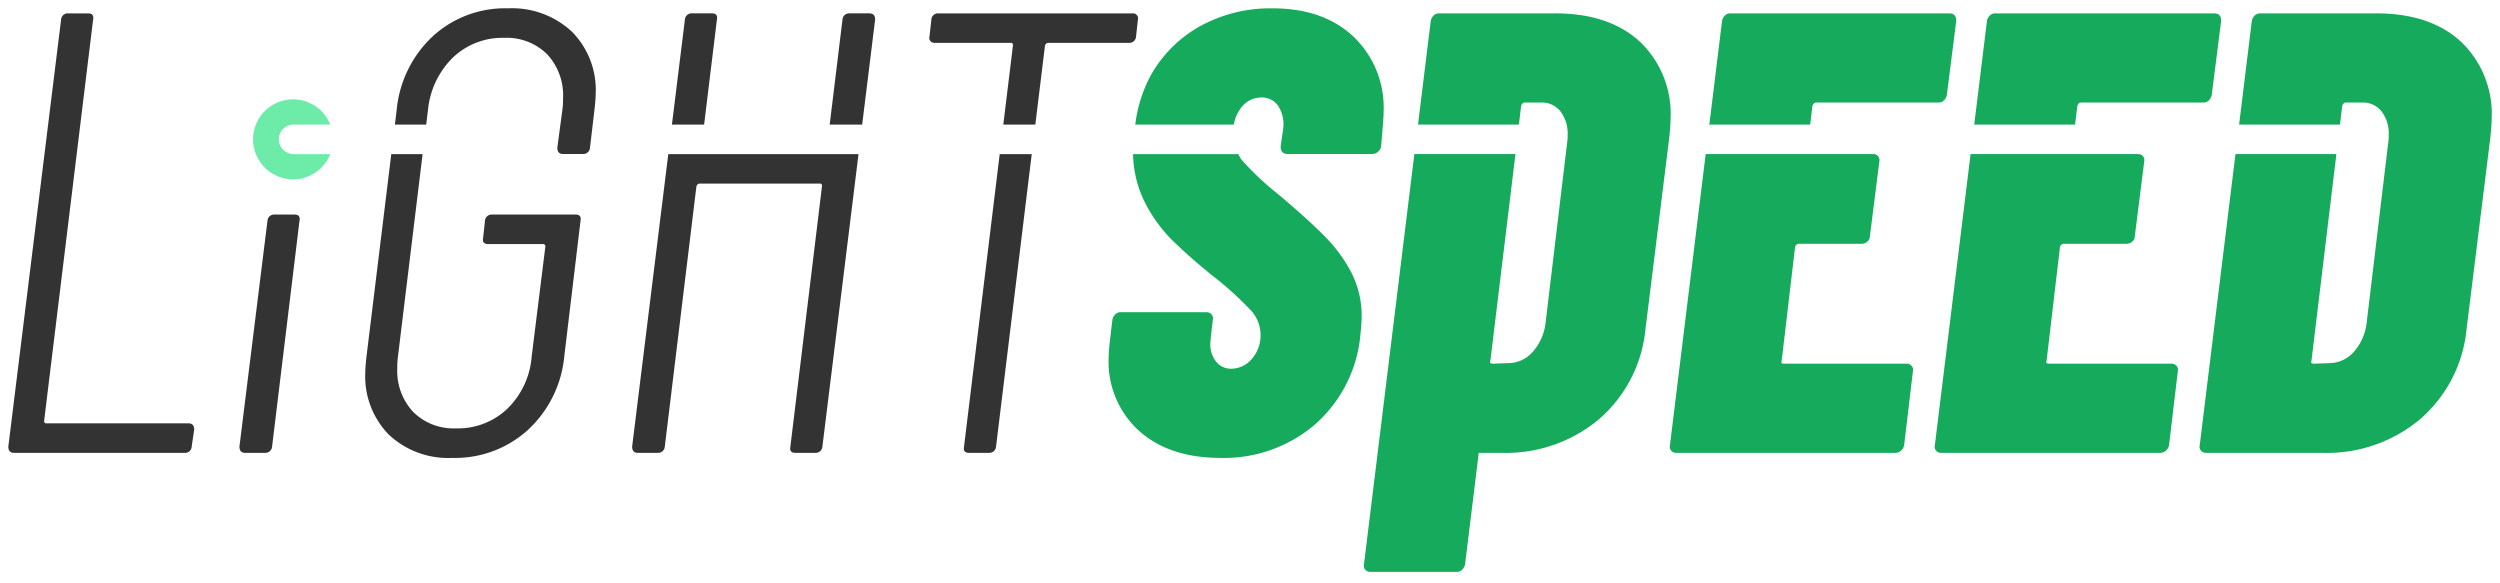
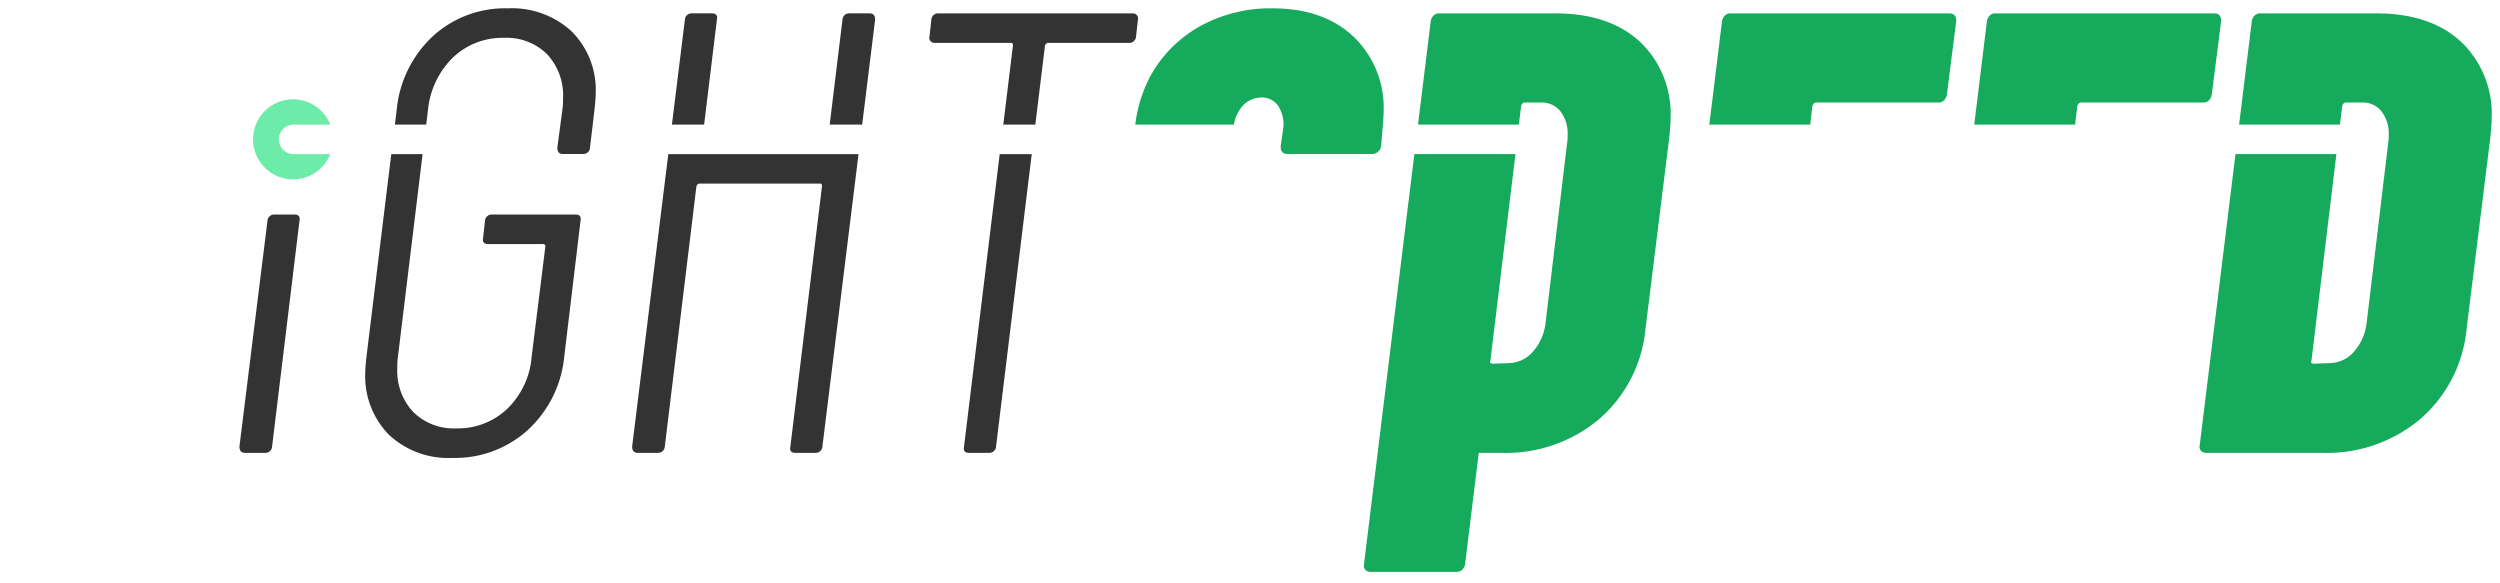
<svg xmlns="http://www.w3.org/2000/svg" height="70" viewBox="0 0 300 70" width="300">
-   <path d="m137.29 24.094a17.906 17.906 0 0 0 3.277 4.632 65.776 65.776 0 0 0 5.049 4.445 40.021 40.021 0 0 1 4.482 4.068 4.337 4.337 0 0 1 1.168 2.863 4.279 4.279 0 0 1 -1.055 2.977 3.253 3.253 0 0 1 -2.486 1.168 2.244 2.244 0 0 1 -1.772-.831 3.329 3.329 0 0 1 -.714-2.259l.074-.828.227-1.959a.724.724 0 0 0 -.15-.641.758.758 0 0 0 -.604-.264h-10.322a.868.868 0 0 0 -.638.264 1.212 1.212 0 0 0 -.34.641l-.3 2.56a19.99 19.99 0 0 0 -.15 2.036 11.181 11.181 0 0 0 3.614 8.703q3.619 3.274 9.795 3.277a16.764 16.764 0 0 0 11.34-3.995 16.261 16.261 0 0 0 5.463-10.773c.098-1.006.15-1.708.15-2.109a11.398 11.398 0 0 0 -1.168-5.236 17.827 17.827 0 0 0 -3.09-4.295q-1.922-1.996-5.763-5.236a35.164 35.164 0 0 1 -4.369-4.108 5.233 5.233 0 0 1 -.414-.702h-12.627a13.526 13.526 0 0 0 1.323 5.601z" fill="#16aa5c" />
  <path d="m162.416 4.391q-3.614-3.389-9.718-3.391a17.506 17.506 0 0 0 -8.627 2.109 15.32 15.32 0 0 0 -5.99 5.954 16.7 16.7 0 0 0 -1.849 5.889h11.825a4.656 4.656 0 0 1 .837-1.971 3.034 3.034 0 0 1 2.449-1.282 2.352 2.352 0 0 1 2.069 1.055 4.067 4.067 0 0 1 .567 2.713l-.303 2.109c0 .604.276.904.831.904h10.169a1.017 1.017 0 0 0 .68-.264 1.142 1.142 0 0 0 .377-.641l.15-1.809c.098-1.104.15-1.882.15-2.336a11.796 11.796 0 0 0 -3.617-9.041z" fill="#16aa5c" />
  <path d="m196.779 4.995q-3.692-3.394-10.172-3.391h-13.936a.869.869 0 0 0 -.641.264 1.2 1.2 0 0 0 -.34.641l-1.528 12.444h12.103l.274-2.275c.101-.248.251-.374.451-.374h1.959a2.826 2.826 0 0 1 2.299 1.054 4.379 4.379 0 0 1 .868 2.863 5.776 5.776 0 0 1 -.077 1.054l-2.563 21.395a6.305 6.305 0 0 1 -1.505 3.504 3.941 3.941 0 0 1 -2.787 1.395l-2.036.073c-.3 0-.402-.123-.3-.377l3.006-24.774h-12.132l-6.045 49.226a.722.722 0 0 0 .15.641.753.753 0 0 0 .604.264h10.396a.863.863 0 0 0 .641-.264 1.221 1.221 0 0 0 .34-.641l1.643-13.376h2.677a17.394 17.394 0 0 0 11.791-4.068 16.34 16.34 0 0 0 5.537-10.773l2.863-23.057c.101-1.002.15-1.732.15-2.183a11.967 11.967 0 0 0 -3.691-9.268z" fill="#16aa5c" />
-   <path d="m232.181 53.438a.721.721 0 0 0 .15.641.753.753 0 0 0 .604.264h26.294a.989.989 0 0 0 .677-.264 1.126 1.126 0 0 0 .377-.641l1.055-8.89a.724.724 0 0 0 -.15-.641.758.758 0 0 0 -.604-.264h-14.691c-.3 0-.402-.123-.3-.377l1.604-13.637c.101-.251.251-.377.454-.377h7.547a.994.994 0 0 0 .677-.264.819.819 0 0 0 .3-.641l1.131-8.964a.724.724 0 0 0 -.15-.641.755.755 0 0 0 -.576-.251h-20.11z" fill="#16aa5c" />
  <path d="m249.284 12.677c.101-.248.251-.374.451-.374h14.694a.88.88 0 0 0 .641-.264 1.229 1.229 0 0 0 .337-.641l1.131-8.89c0-.604-.276-.904-.828-.904h-26.294a.869.869 0 0 0 -.641.264 1.199 1.199 0 0 0 -.34.641l-1.528 12.444h12.103z" fill="#16aa5c" />
  <path d="m295.309 4.995q-3.693-3.394-10.172-3.391h-13.936a.87.87 0 0 0 -.641.264 1.2 1.2 0 0 0 -.34.641l-1.528 12.444h12.103l.274-2.275c.101-.248.251-.374.451-.374h1.959a2.825 2.825 0 0 1 2.299 1.054 4.379 4.379 0 0 1 .868 2.863 5.785 5.785 0 0 1 -.077 1.054l-2.563 21.395a6.305 6.305 0 0 1 -1.505 3.504 3.941 3.941 0 0 1 -2.787 1.395l-2.036.073c-.3 0-.402-.123-.3-.377l2.989-24.774h-12.11l-4.292 34.945a.722.722 0 0 0 .15.641.754.754 0 0 0 .604.264h13.94a17.394 17.394 0 0 0 11.79-4.068 16.34 16.34 0 0 0 5.537-10.773l2.863-23.057c.101-1.002.15-1.732.15-2.183a11.967 11.967 0 0 0 -3.691-9.268z" fill="#16aa5c" />
  <path d="m217.222 14.952.274-2.275c.101-.248.251-.374.451-.374h14.694a.879.879 0 0 0 .641-.264 1.228 1.228 0 0 0 .337-.641l1.131-8.89c0-.604-.276-.904-.828-.904h-26.294a.869.869 0 0 0 -.641.264 1.2 1.2 0 0 0 -.34.641l-1.536 12.504c.04-.005.065-.061.106-.061z" fill="#16aa5c" />
-   <path d="m200.393 53.438a.721.721 0 0 0 .15.641.754.754 0 0 0 .604.264h26.294a.989.989 0 0 0 .677-.264 1.125 1.125 0 0 0 .377-.641l1.055-8.89a.724.724 0 0 0 -.15-.641.759.759 0 0 0 -.604-.264h-14.691c-.3 0-.402-.123-.3-.377l1.604-13.637c.101-.251.251-.377.454-.377h7.547a.994.994 0 0 0 .677-.264.819.819 0 0 0 .3-.641l1.131-8.964a.724.724 0 0 0 -.15-.641.755.755 0 0 0 -.576-.251h-20.11z" fill="#16aa5c" />
  <path d="m35.191 18.492h-.001a1.771 1.771 0 0 1 0-3.541h4.444a4.802 4.802 0 1 0 0 3.541z" fill="#6deca9" />
  <g fill="#333">
-     <path d="m1 53.588 6.331-51.23a.799.799 0 0 1 .828-.754h2.413c.5 0 .702.251.601.754l-5.877 48.143c0 .199.077.3.227.3h17.103c.451 0 .677.251.677.754l-.3 2.033a.776.776 0 0 1 -.754.754h-20.568q-.681.001-.681-.754z" />
    <path d="m75.857 53.588q0 .754.681.754h2.41a.801.801 0 0 0 .828-.754l3.798-31.259c.101-.199.227-.3.377-.3h14.466c.15 0 .224.101.224.3l-3.795 31.259c-.101.503.098.754.601.754h2.413a.801.801 0 0 0 .828-.754l4.335-35.096h-22.828z" />
    <path d="m86.029 2.358c.101-.503-.101-.754-.601-.754h-2.413a.799.799 0 0 0 -.828.754l-1.556 12.594h3.863z" />
    <path d="m105.015 2.358c0-.503-.224-.754-.677-.754h-2.41a.802.802 0 0 0 -.831.754l-1.534 12.594h3.897z" />
    <path d="m125.401 5.445c.098-.199.227-.3.377-.3h9.718a.801.801 0 0 0 .828-.754l.227-2.033a.568.568 0 0 0 -.114-.527.6.6 0 0 0 -.49-.227h-23.355a.797.797 0 0 0 -.828.754l-.227 2.033a.559.559 0 0 0 .113.527.604.604 0 0 0 .487.227h9.194c.15 0 .224.101.224.3l-1.16 9.507h3.844z" />
    <path d="m115.683 53.588c-.101.503.098.754.601.754h2.413a.801.801 0 0 0 .828-.754l4.284-35.096h-3.844z" />
    <path d="m69.058 25.744h-10.028a.802.802 0 0 0 -.831.754l-.224 2.036c-.104.503.098.751.601.751h6.567a.267.267 0 0 1 .3.303l-1.646 13.227a9.785 9.785 0 0 1 -2.937 6.254 8.579 8.579 0 0 1 -6.104 2.336 6.899 6.899 0 0 1 -5.16-1.959 7.209 7.209 0 0 1 -1.922-5.276 8.673 8.673 0 0 1 .077-1.355l2.961-24.323h-3.758l-2.97 24.247q-.152 1.356-.15 1.959a10.007 10.007 0 0 0 2.823 7.459 10.409 10.409 0 0 0 7.649 2.79 12.962 12.962 0 0 0 9.041-3.354 13.778 13.778 0 0 0 4.369-8.854l1.947-16.241c.101-.503-.101-.754-.604-.754z" />
    <path d="m68.619 3.79a10.547 10.547 0 0 0 -7.683-2.79 12.819 12.819 0 0 0 -9.004 3.354 13.857 13.857 0 0 0 -4.332 8.854l-.213 1.744h3.757l.222-1.821a10.136 10.136 0 0 1 3.014-6.254 8.584 8.584 0 0 1 6.104-2.336 6.907 6.907 0 0 1 5.163 1.959 7.219 7.219 0 0 1 1.919 5.276 9.156 9.156 0 0 1 -.074 1.355l-.613 4.595c0 .503.227.754.677.754h2.413a.801.801 0 0 0 .828-.754l.536-4.519q.152-1.356.15-1.959a9.927 9.927 0 0 0 -2.863-7.459z" />
    <path d="m28.732 53.588 3.364-27.09a.799.799 0 0 1 .828-.754h2.413c.5 0 .702.251.601.754l-3.287 27.09a.801.801 0 0 1 -.828.754h-2.41q-.68 0-.68-.754z" />
  </g>
</svg>